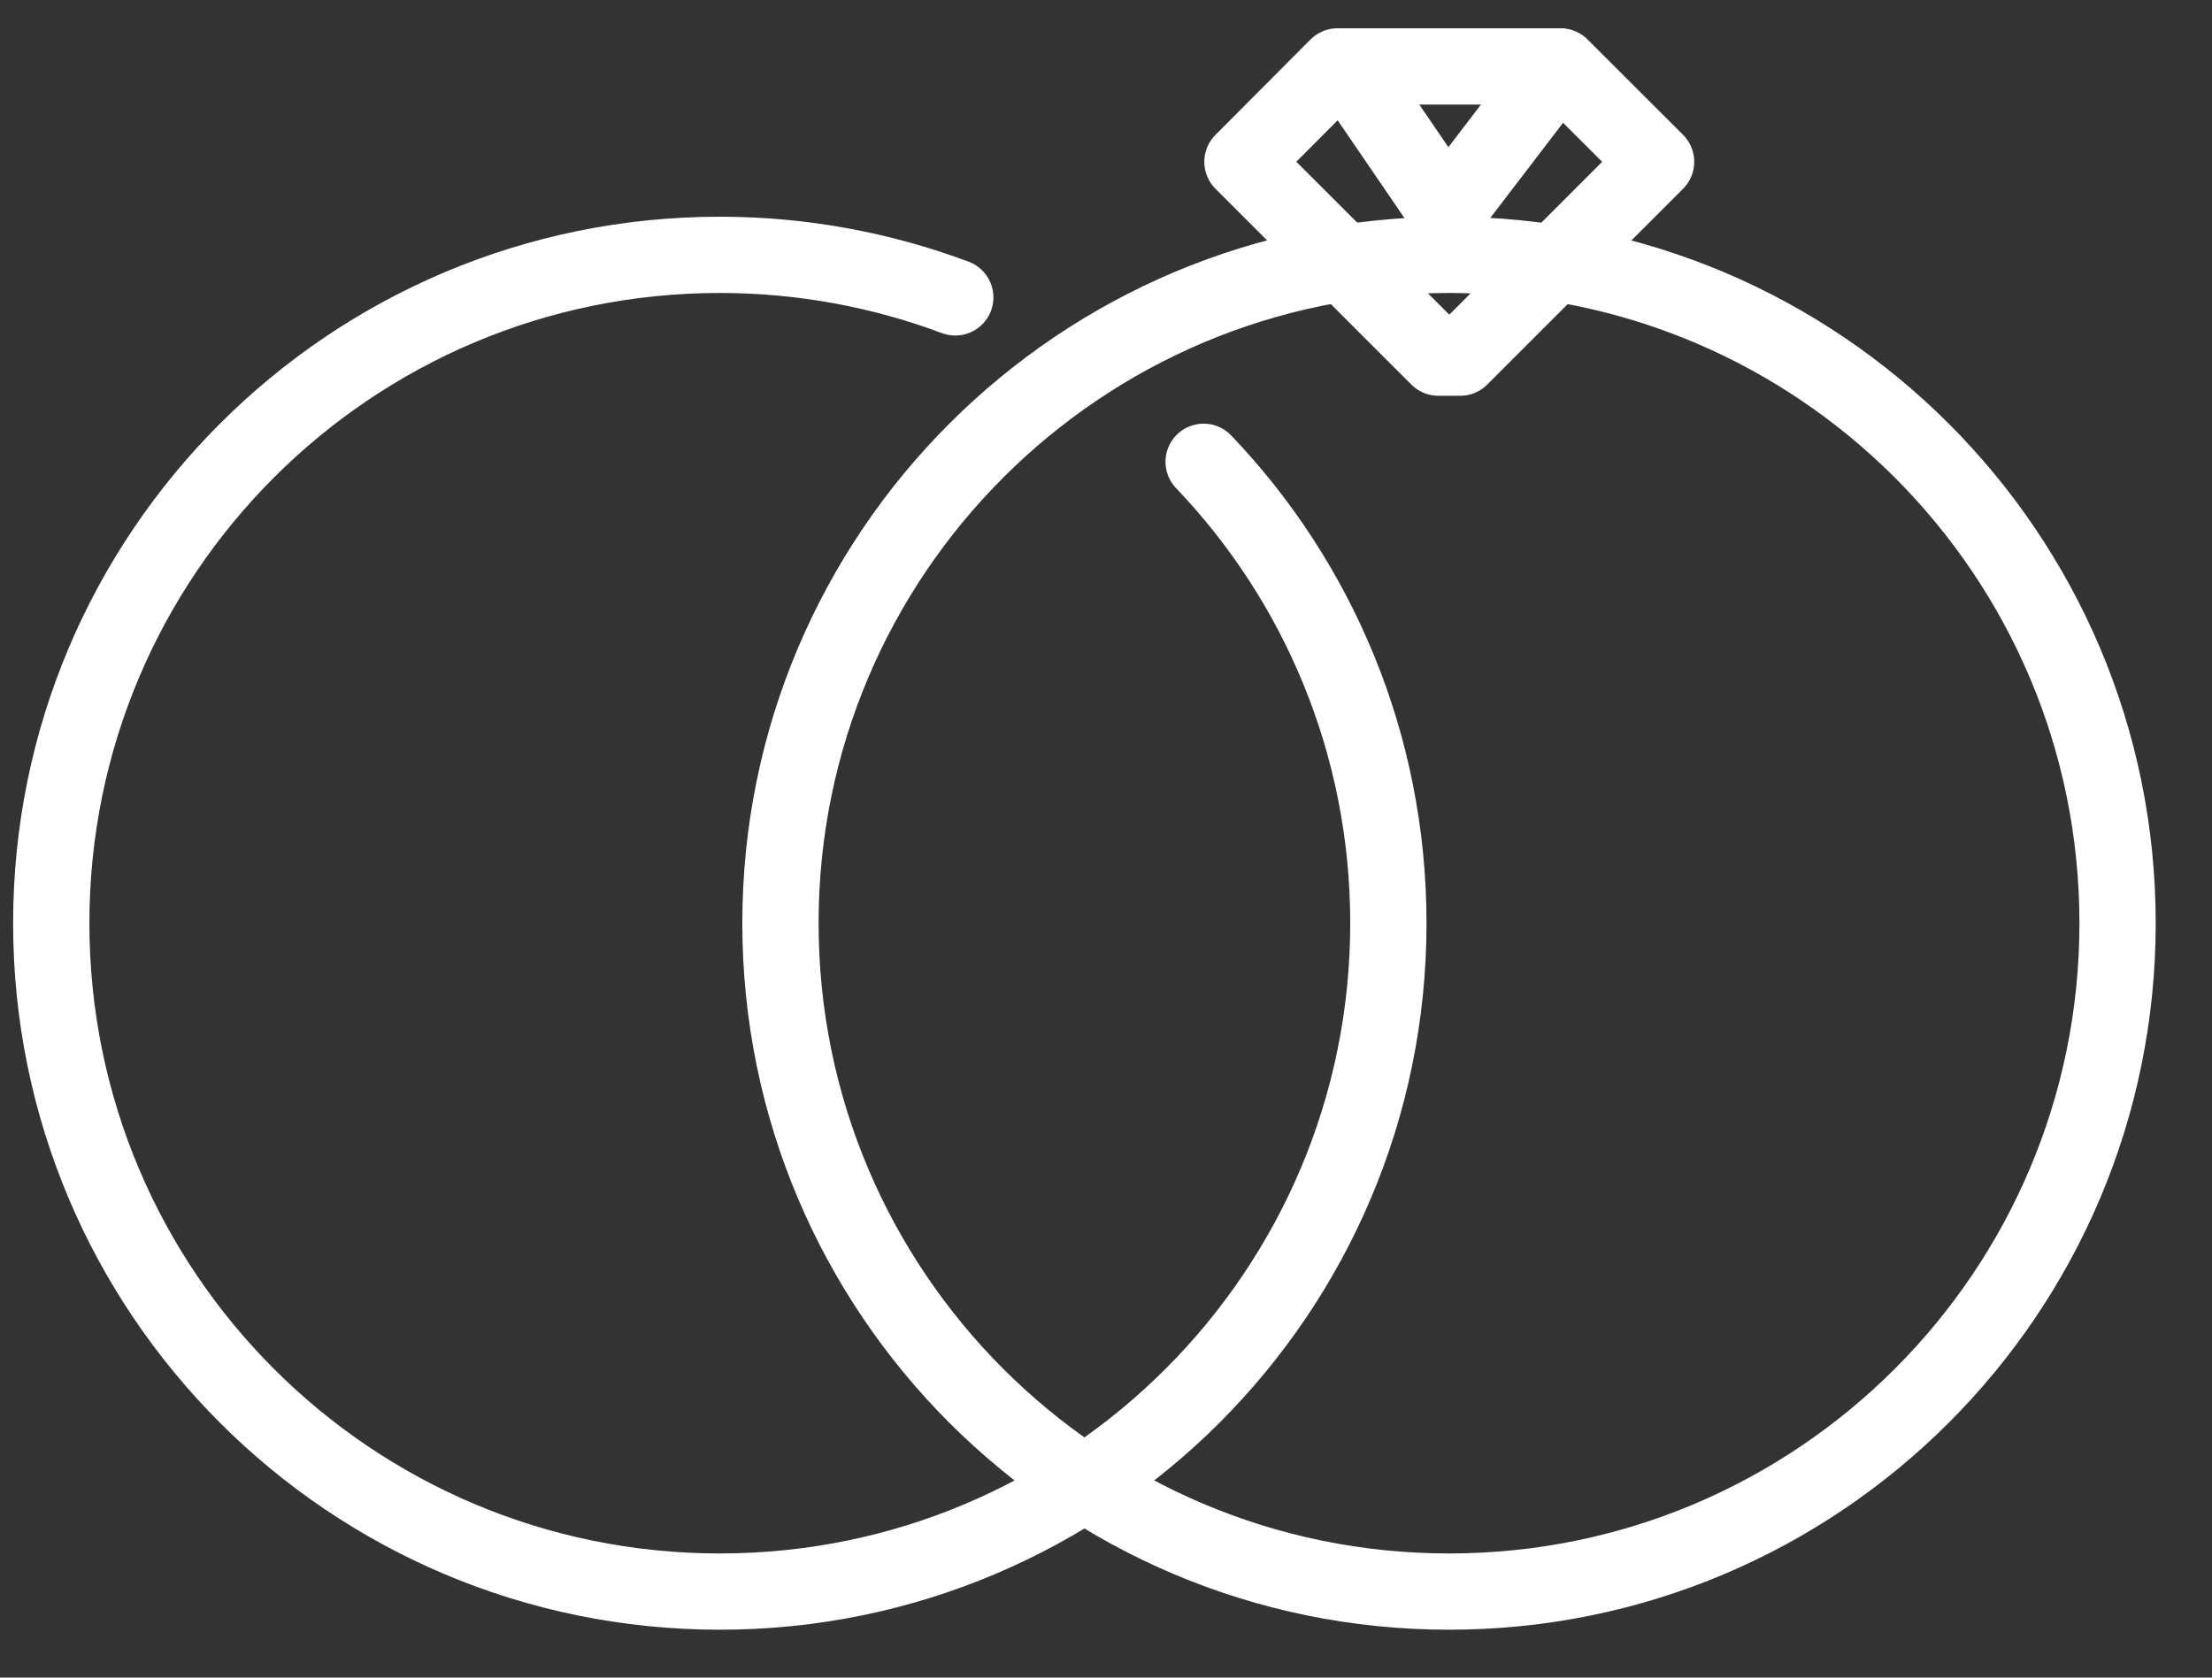
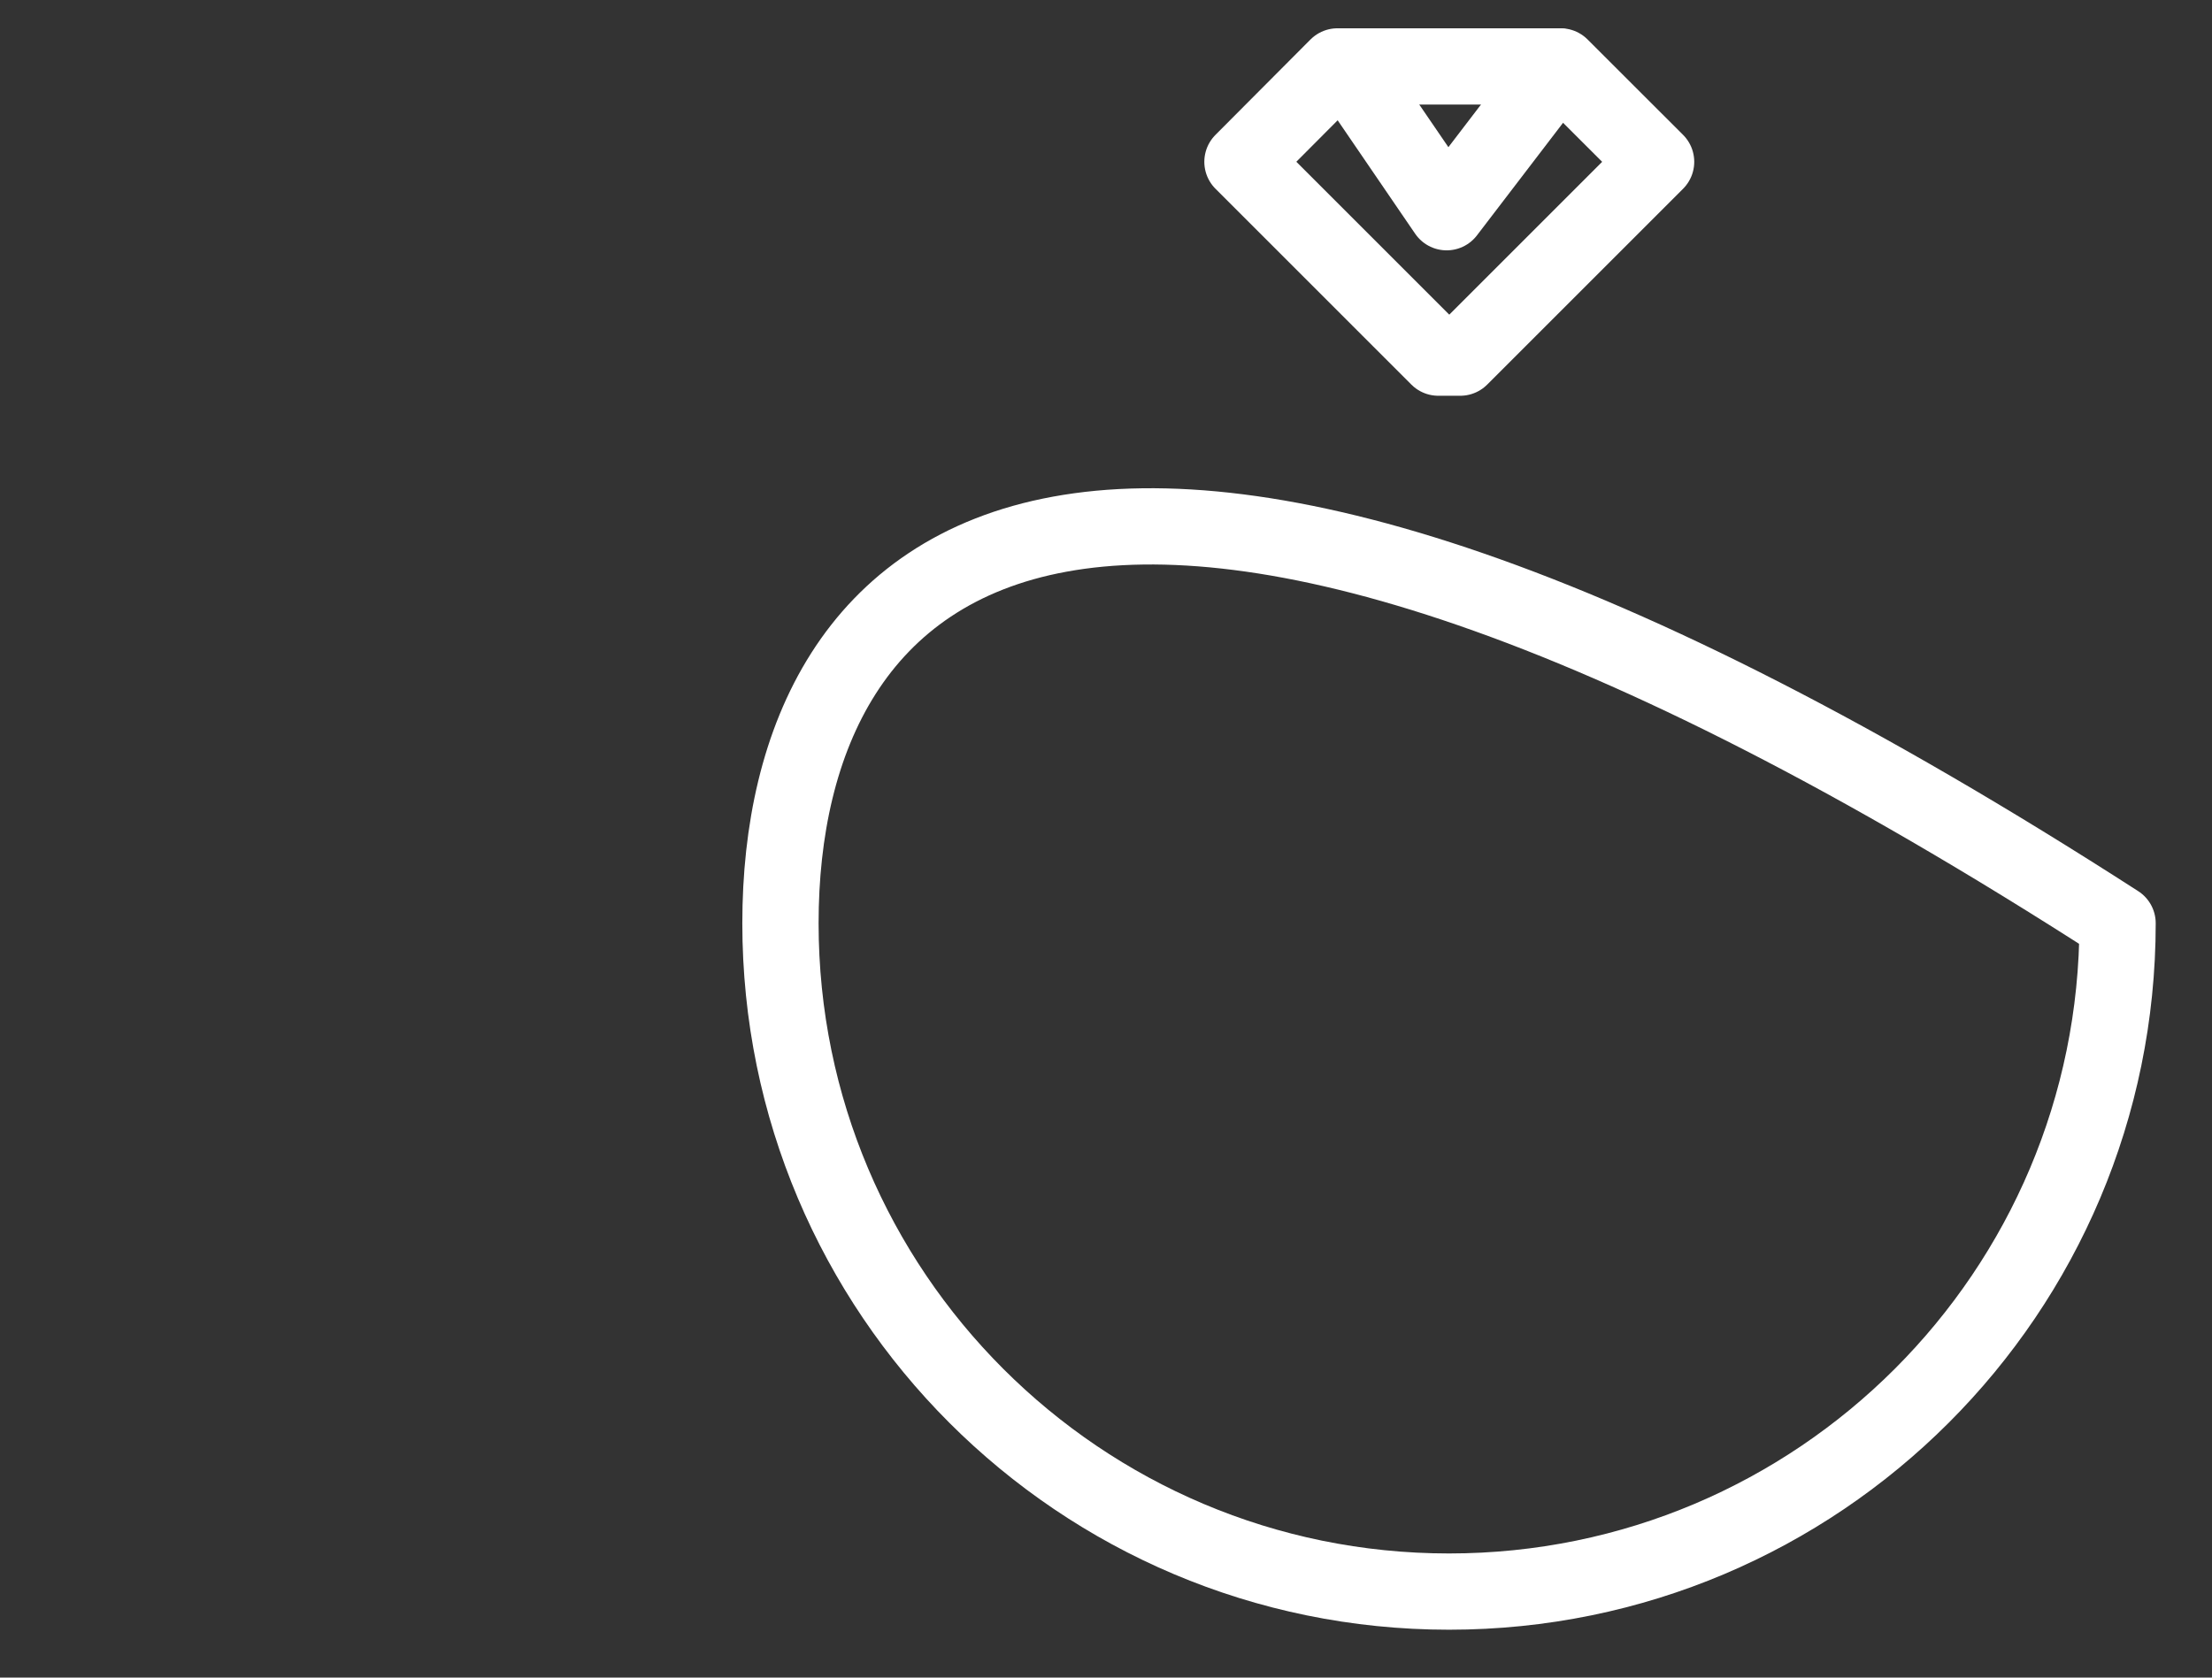
<svg xmlns="http://www.w3.org/2000/svg" width="29" height="22" viewBox="0 0 29 22" fill="none">
  <rect x="0" y="0" width="29" height="22" fill="#333333" stroke="none" />
-   <path d="M15.78 6.056C17.281 7.627 18.202 9.761 18.202 12.107C18.202 16.944 14.28 20.872 9.437 20.872C4.594 20.872 0.672 16.95 0.672 12.107C0.672 7.264 4.594 3.342 9.437 3.342C10.526 3.342 11.566 3.542 12.524 3.9" stroke="#FFFFFF" stroke-miterlimit="10" stroke-linecap="round" stroke-linejoin="round" />
-   <path d="M18.997 20.872C23.838 20.872 27.762 16.947 27.762 12.107C27.762 7.266 23.838 3.342 18.997 3.342C14.157 3.342 10.232 7.266 10.232 12.107C10.232 16.947 14.157 20.872 18.997 20.872Z" stroke="#FFFFFF" stroke-miterlimit="10" stroke-linecap="round" stroke-linejoin="round" />
+   <path d="M18.997 20.872C23.838 20.872 27.762 16.947 27.762 12.107C14.157 3.342 10.232 7.266 10.232 12.107C10.232 16.947 14.157 20.872 18.997 20.872Z" stroke="#FFFFFF" stroke-miterlimit="10" stroke-linecap="round" stroke-linejoin="round" />
  <path d="M18.84 0.871H20.46L21.712 2.122L19.144 4.69H18.857L16.289 2.122L17.535 0.871H19.155" stroke="#FFFFFF" stroke-miterlimit="10" stroke-linecap="round" stroke-linejoin="round" />
  <path d="M17.66 0.871L18.966 2.783L20.428 0.871" stroke="#FFFFFF" stroke-miterlimit="10" stroke-linecap="round" stroke-linejoin="round" />
</svg>